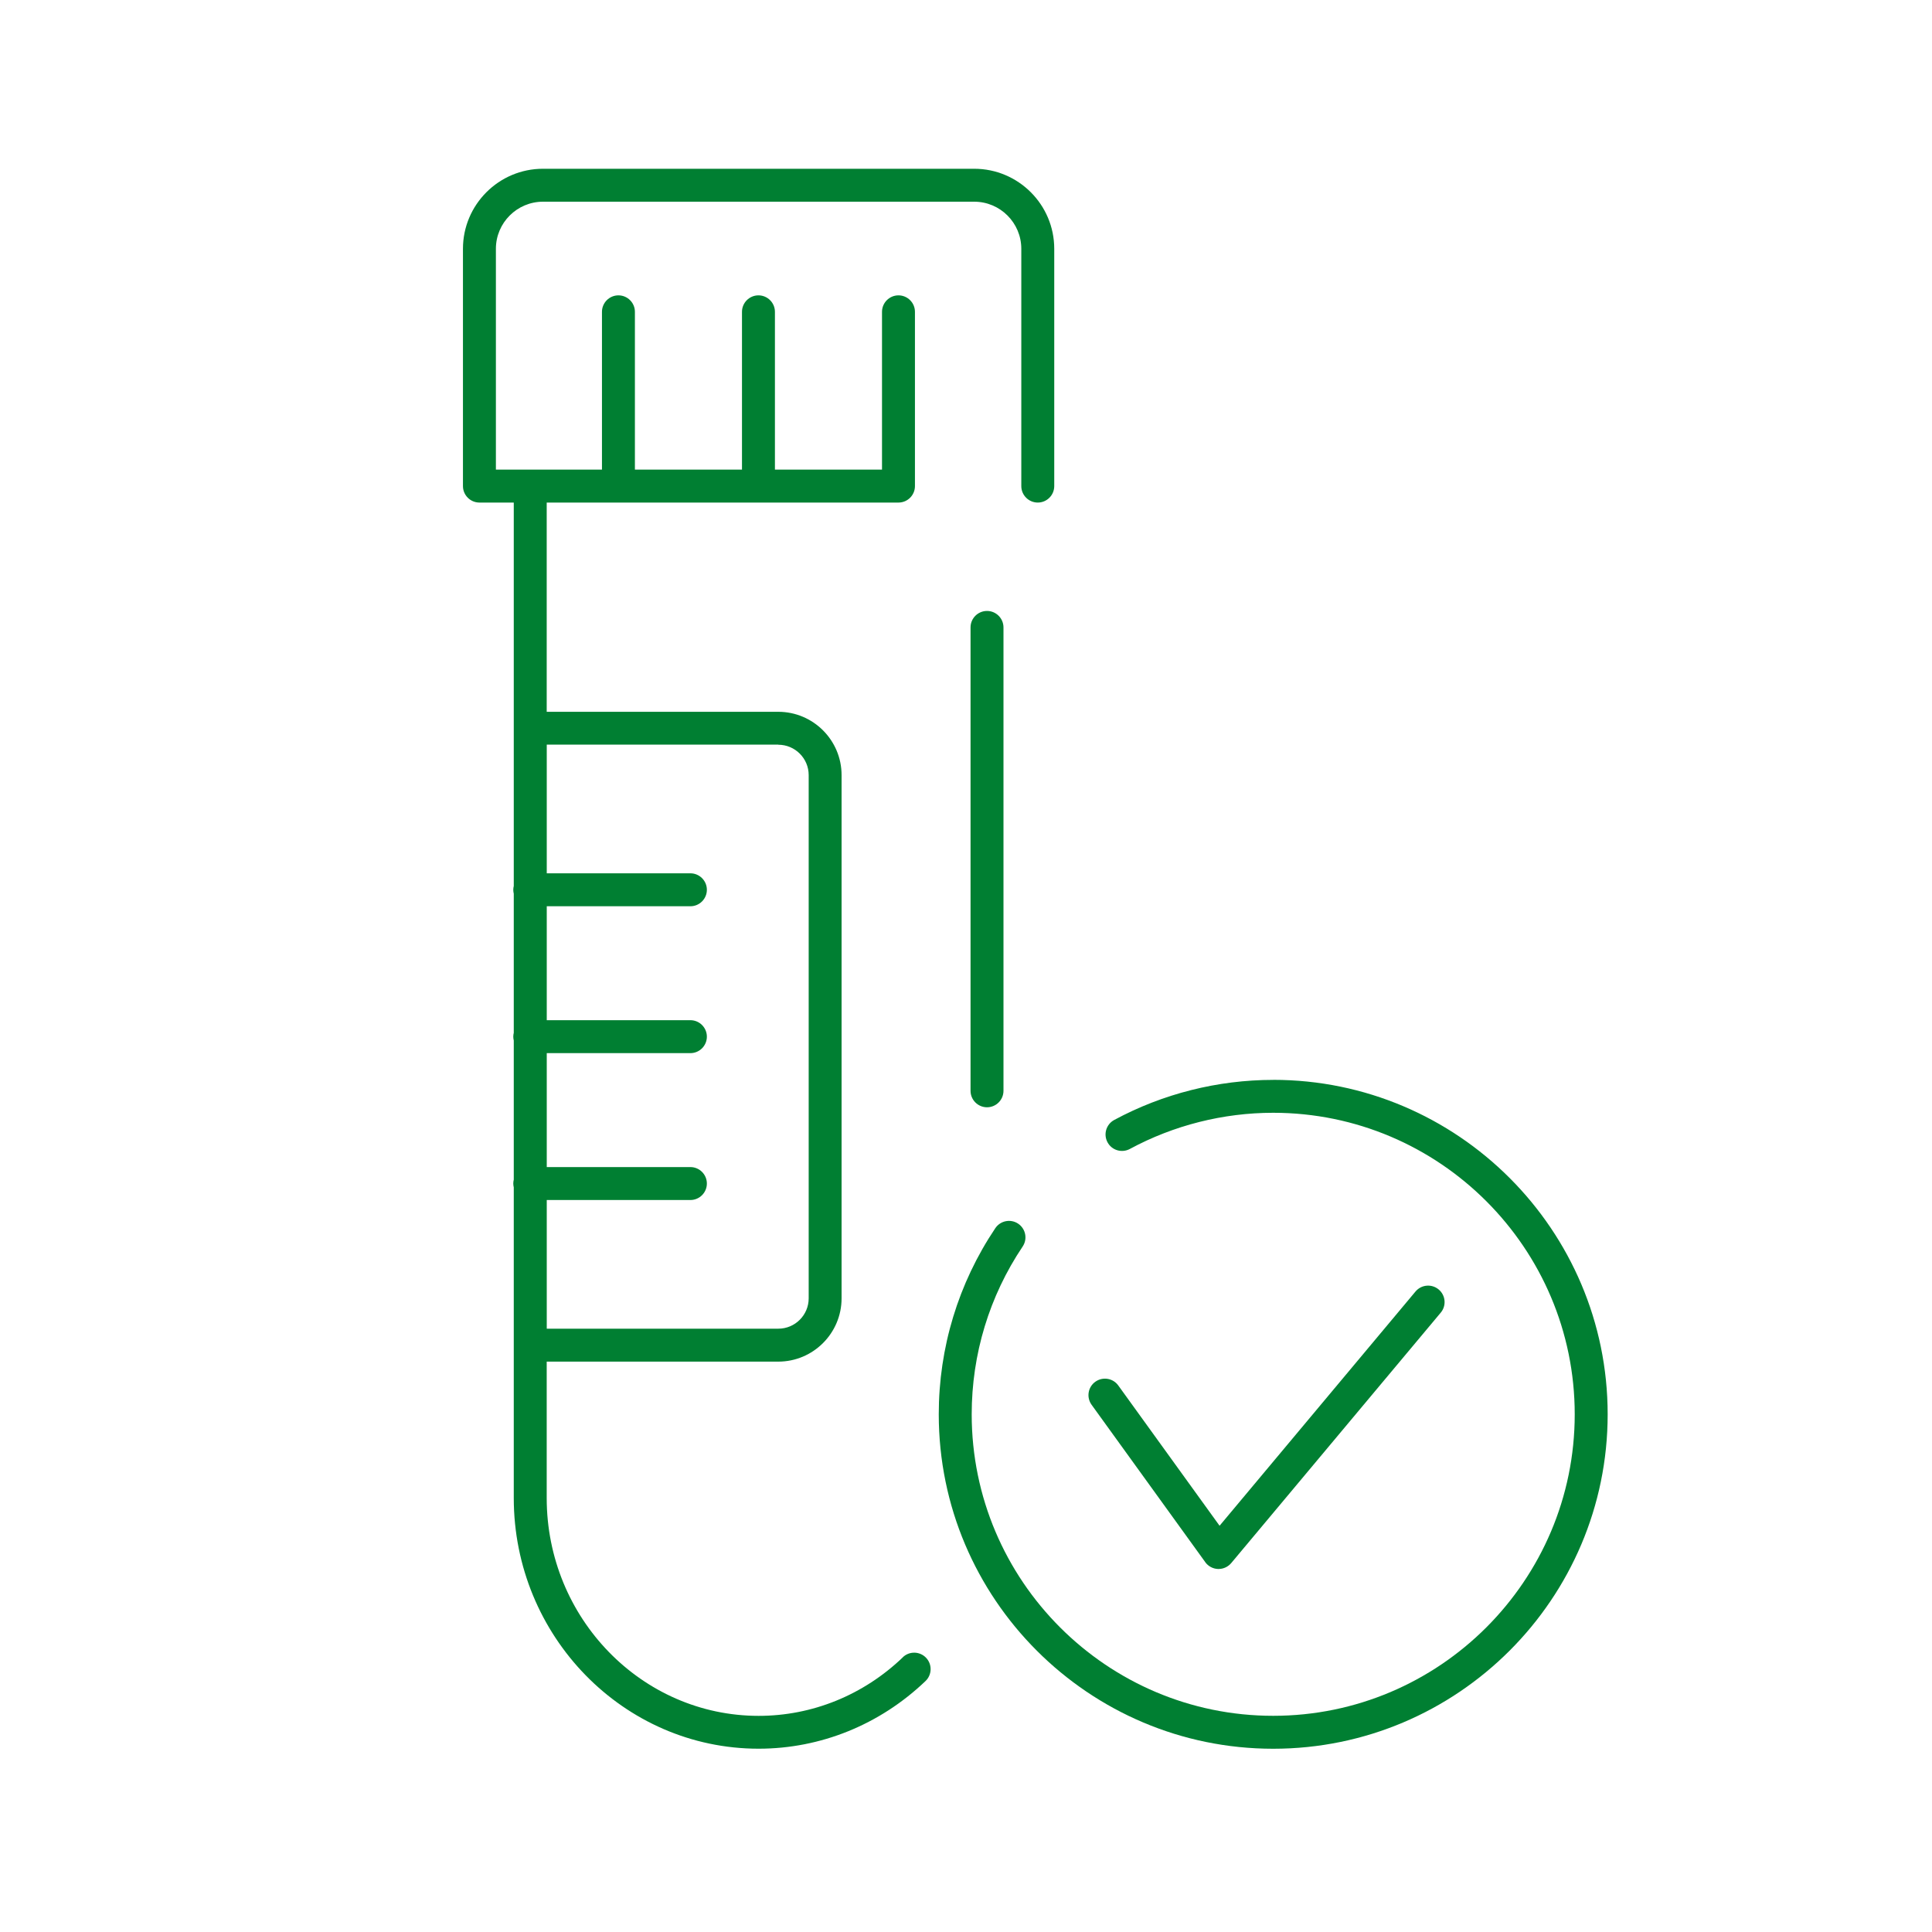
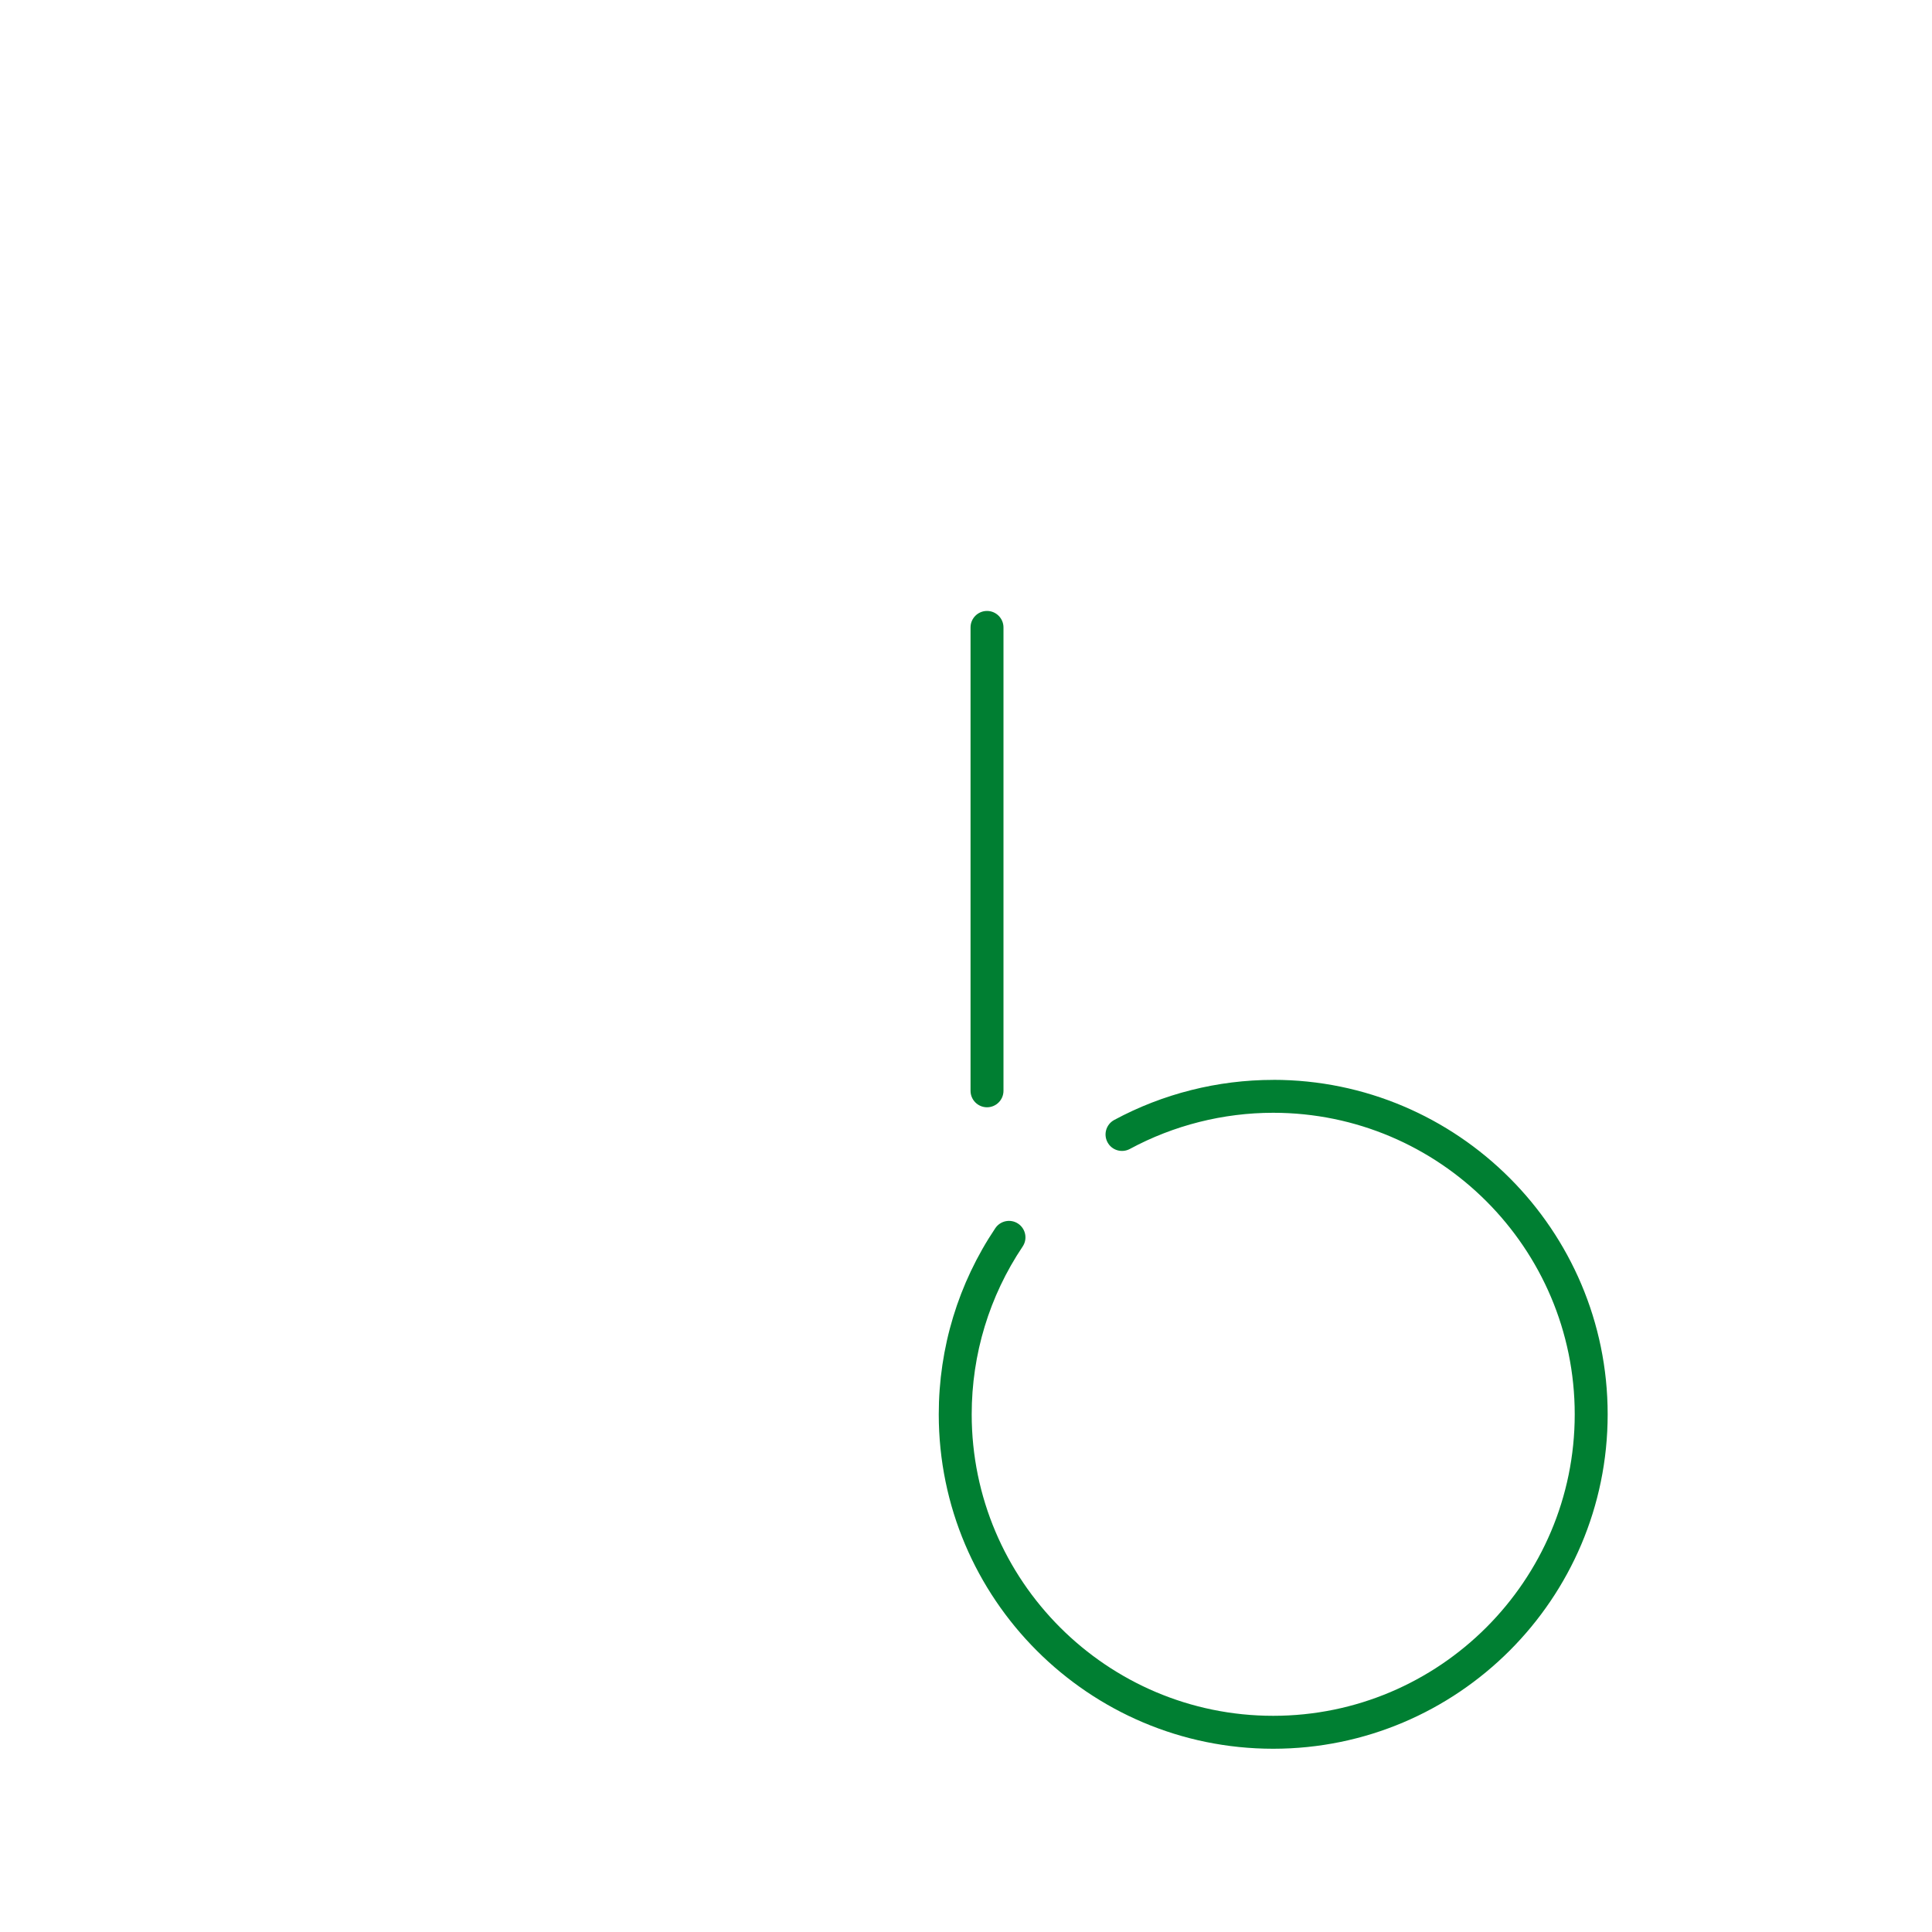
<svg xmlns="http://www.w3.org/2000/svg" id="Layer_1" viewBox="0 0 400 400">
  <defs>
    <style>.cls-1{fill:#007f32;stroke-width:0px;}</style>
  </defs>
-   <path class="cls-1" d="m186.92,343.13c-8.16,7.82-18.76,12.12-29.85,12.12-24.19,0-43.88-20.23-43.88-45.09v-28.25h47.94c7.23,0,13.11-5.88,13.11-13.11v-108.32c0-7.23-5.88-13.11-13.11-13.11h-47.94v-43.32h72.83c1.88,0,3.41-1.53,3.41-3.41v-36.08c0-1.88-1.53-3.41-3.41-3.41s-3.41,1.53-3.41,3.41v32.67h-22.17v-32.67c0-1.88-1.53-3.41-3.41-3.41s-3.41,1.53-3.41,3.41v32.67h-22.17v-32.67c0-1.88-1.53-3.41-3.41-3.41s-3.41,1.53-3.41,3.41v32.67h-21.96v-45.72c0-5.38,4.38-9.75,9.75-9.75h89.28c5.38,0,9.75,4.38,9.75,9.75v49.13c0,1.88,1.53,3.41,3.41,3.41s3.41-1.53,3.41-3.41v-49.13c0-9.14-7.43-16.57-16.57-16.57h-89.28c-9.14,0-16.57,7.43-16.57,16.57v49.13c0,1.88,1.53,3.41,3.41,3.41h7.11v79.38c-.06.26-.1.52-.1.8s.04.54.1.8v28.8c-.06.26-.1.52-.1.8s.04.54.1.8v28.8c-.06.26-.1.52-.1.8s.04.54.1.8v64.31c0,28.62,22.74,51.91,50.69,51.91,12.85,0,25.12-4.98,34.56-14.01,1.36-1.3,1.41-3.46.11-4.82-1.3-1.36-3.46-1.41-4.82-.1Zm-25.78-188.94c3.47,0,6.29,2.82,6.29,6.29v108.32c0,3.47-2.82,6.29-6.29,6.29h-47.94v-26.64h29.74c1.88,0,3.41-1.53,3.41-3.41s-1.53-3.41-3.41-3.41h-29.74v-23.59h29.74c1.88,0,3.41-1.53,3.41-3.41s-1.53-3.41-3.41-3.41h-29.74v-23.59h29.74c1.88,0,3.41-1.53,3.41-3.41s-1.53-3.41-3.41-3.41h-29.74v-26.64h47.94Z" />
  <path class="cls-1" d="m200.94,129.9v95.94c0,1.88,1.53,3.41,3.41,3.41s3.41-1.53,3.41-3.41v-95.94c0-1.88-1.53-3.41-3.41-3.41s-3.41,1.53-3.41,3.41Z" />
-   <path class="cls-1" d="m249.53,323.43c.62.85,1.59,1.37,2.64,1.41.04,0,.08,0,.12,0,1.01,0,1.97-.45,2.62-1.22l43.38-51.85c1.21-1.44,1.02-3.59-.43-4.8-1.45-1.21-3.59-1.02-4.8.43l-40.56,48.49-20.97-29.04c-1.1-1.53-3.23-1.87-4.76-.77-1.53,1.1-1.87,3.23-.77,4.76l23.54,32.59Z" />
  <path class="cls-1" d="m263.6,223.58c-11.48,0-22.86,2.87-32.92,8.3-1.66.9-2.27,2.96-1.38,4.62.89,1.66,2.96,2.27,4.62,1.38,9.07-4.9,19.33-7.49,29.68-7.49,34.42,0,62.43,28,62.43,62.43s-28.01,62.42-62.43,62.42-62.42-28-62.42-62.42c0-12.45,3.65-24.46,10.55-34.74,1.05-1.56.63-3.68-.93-4.73-1.56-1.05-3.68-.63-4.73.93-7.66,11.41-11.71,24.74-11.71,38.54,0,38.18,31.06,69.24,69.24,69.24s69.25-31.06,69.25-69.24-31.07-69.25-69.25-69.25Z" />
</svg>